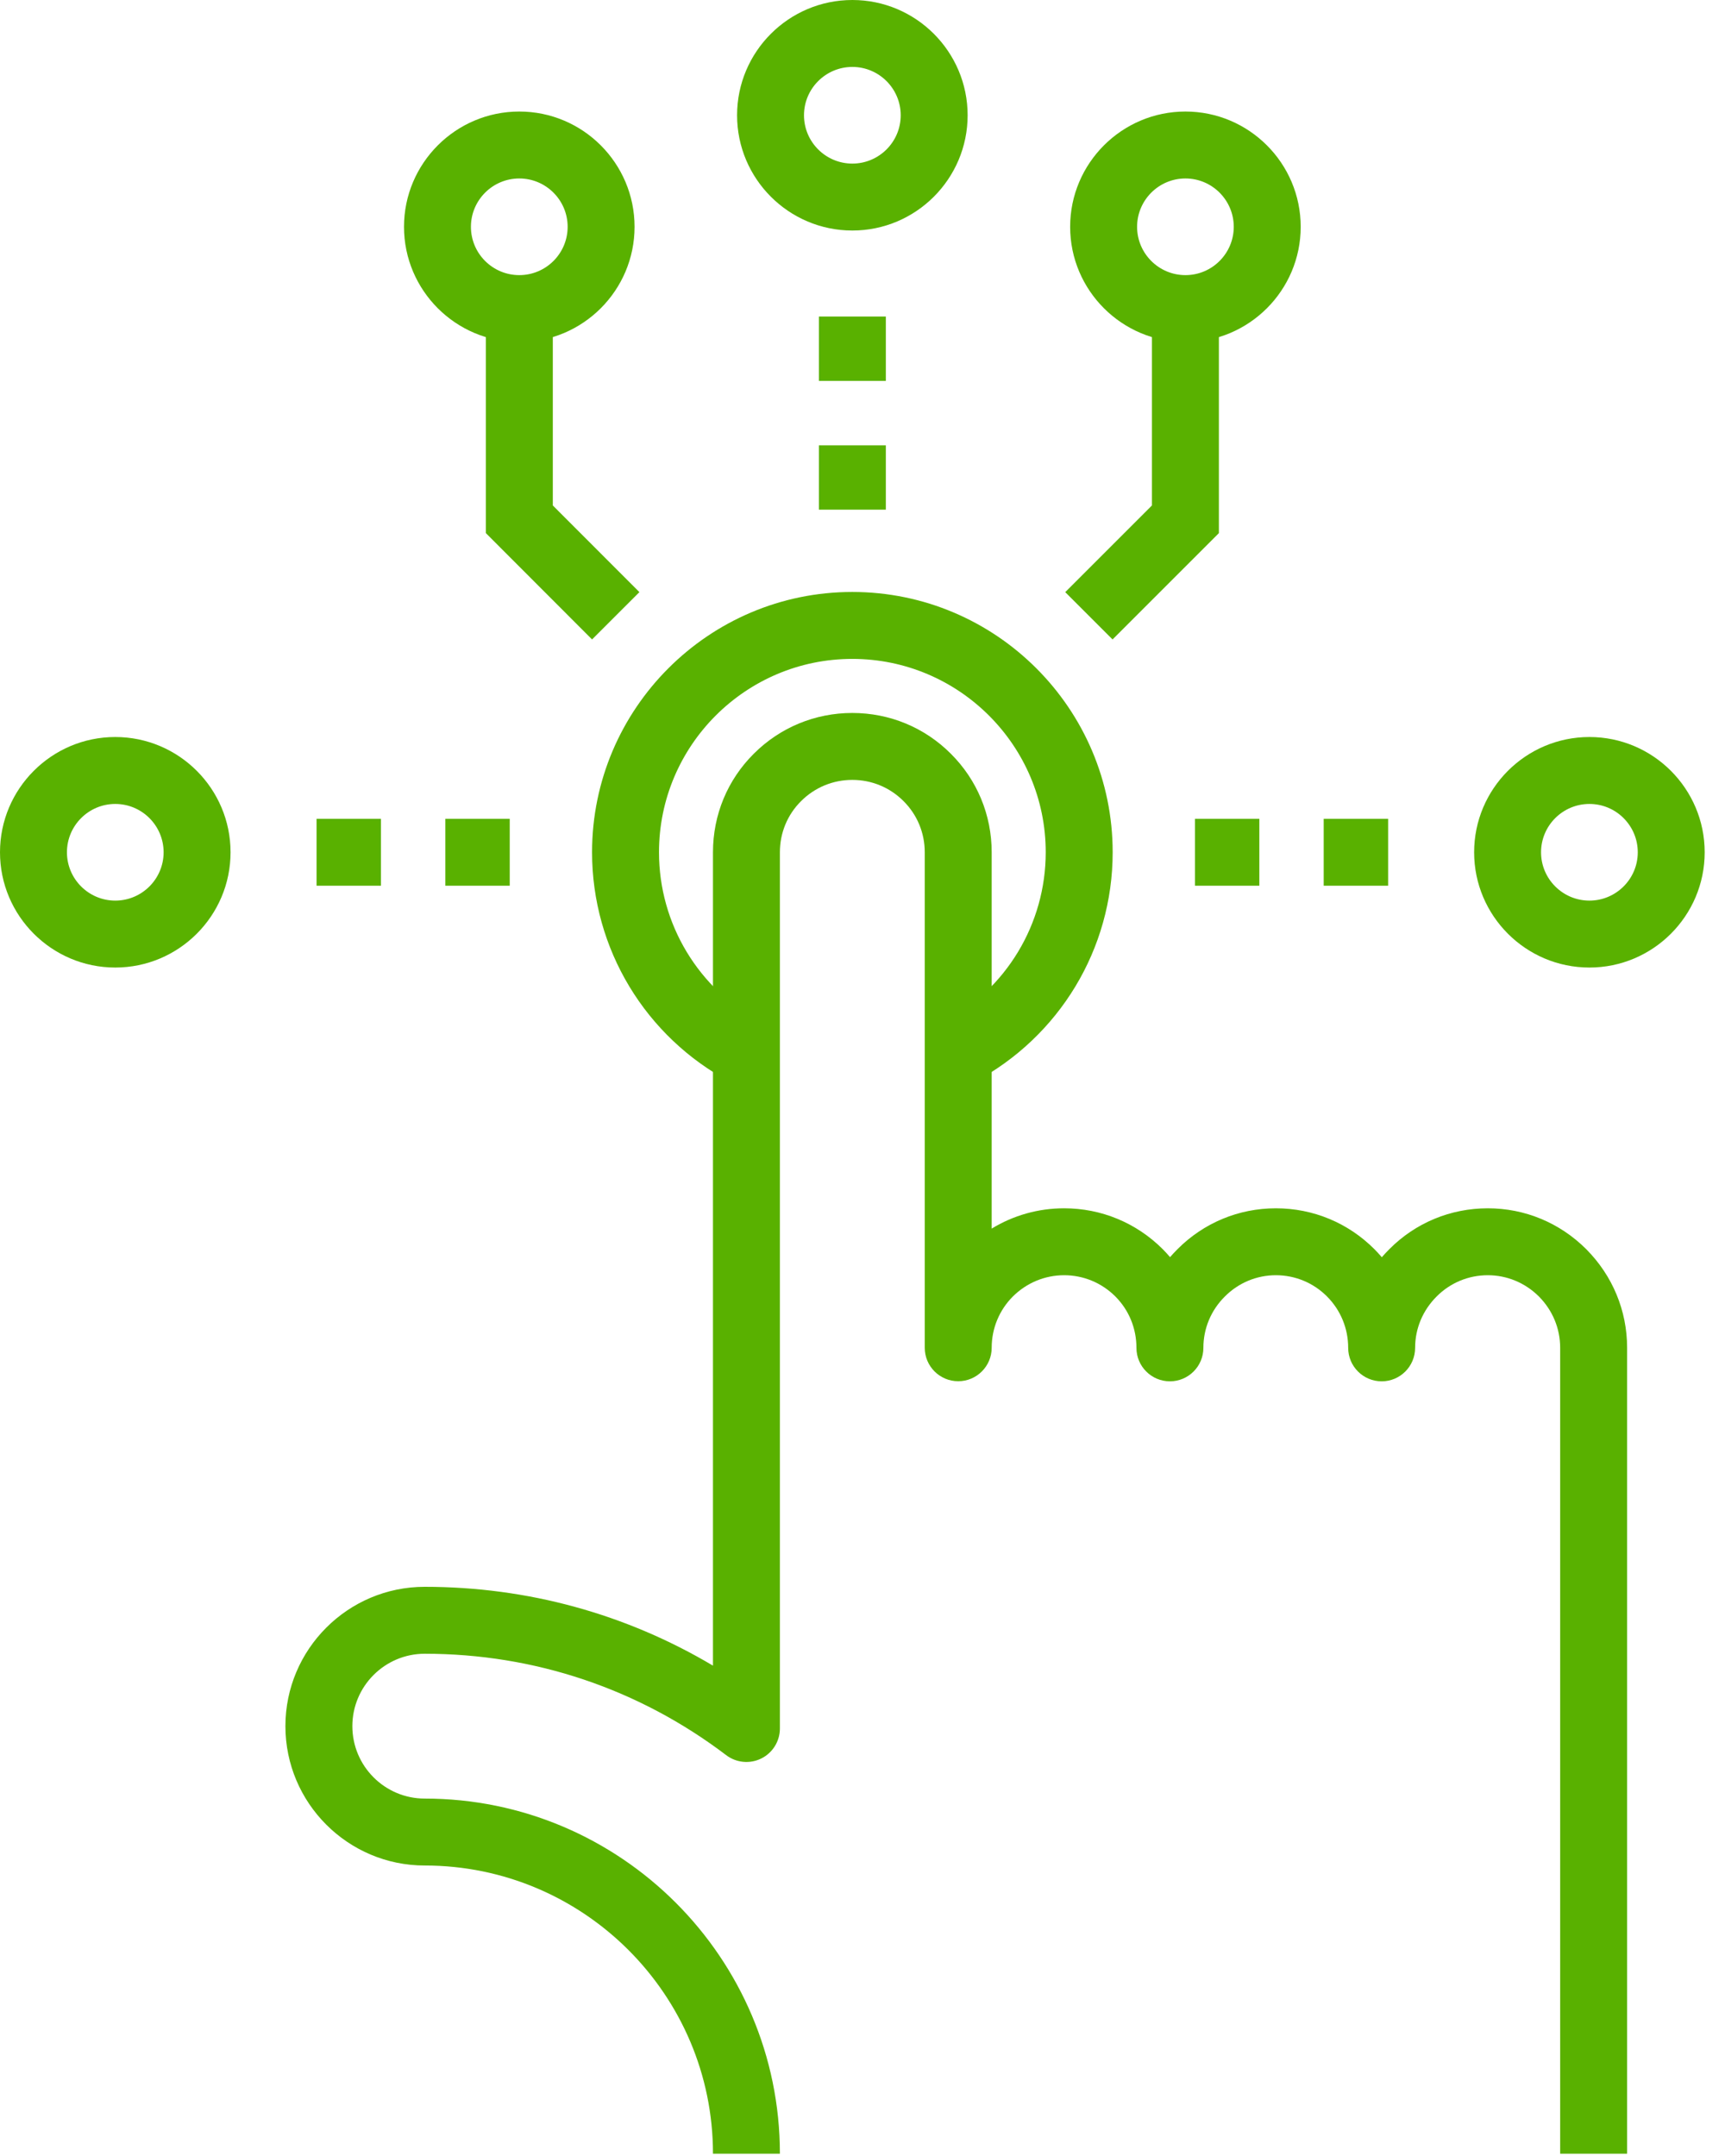
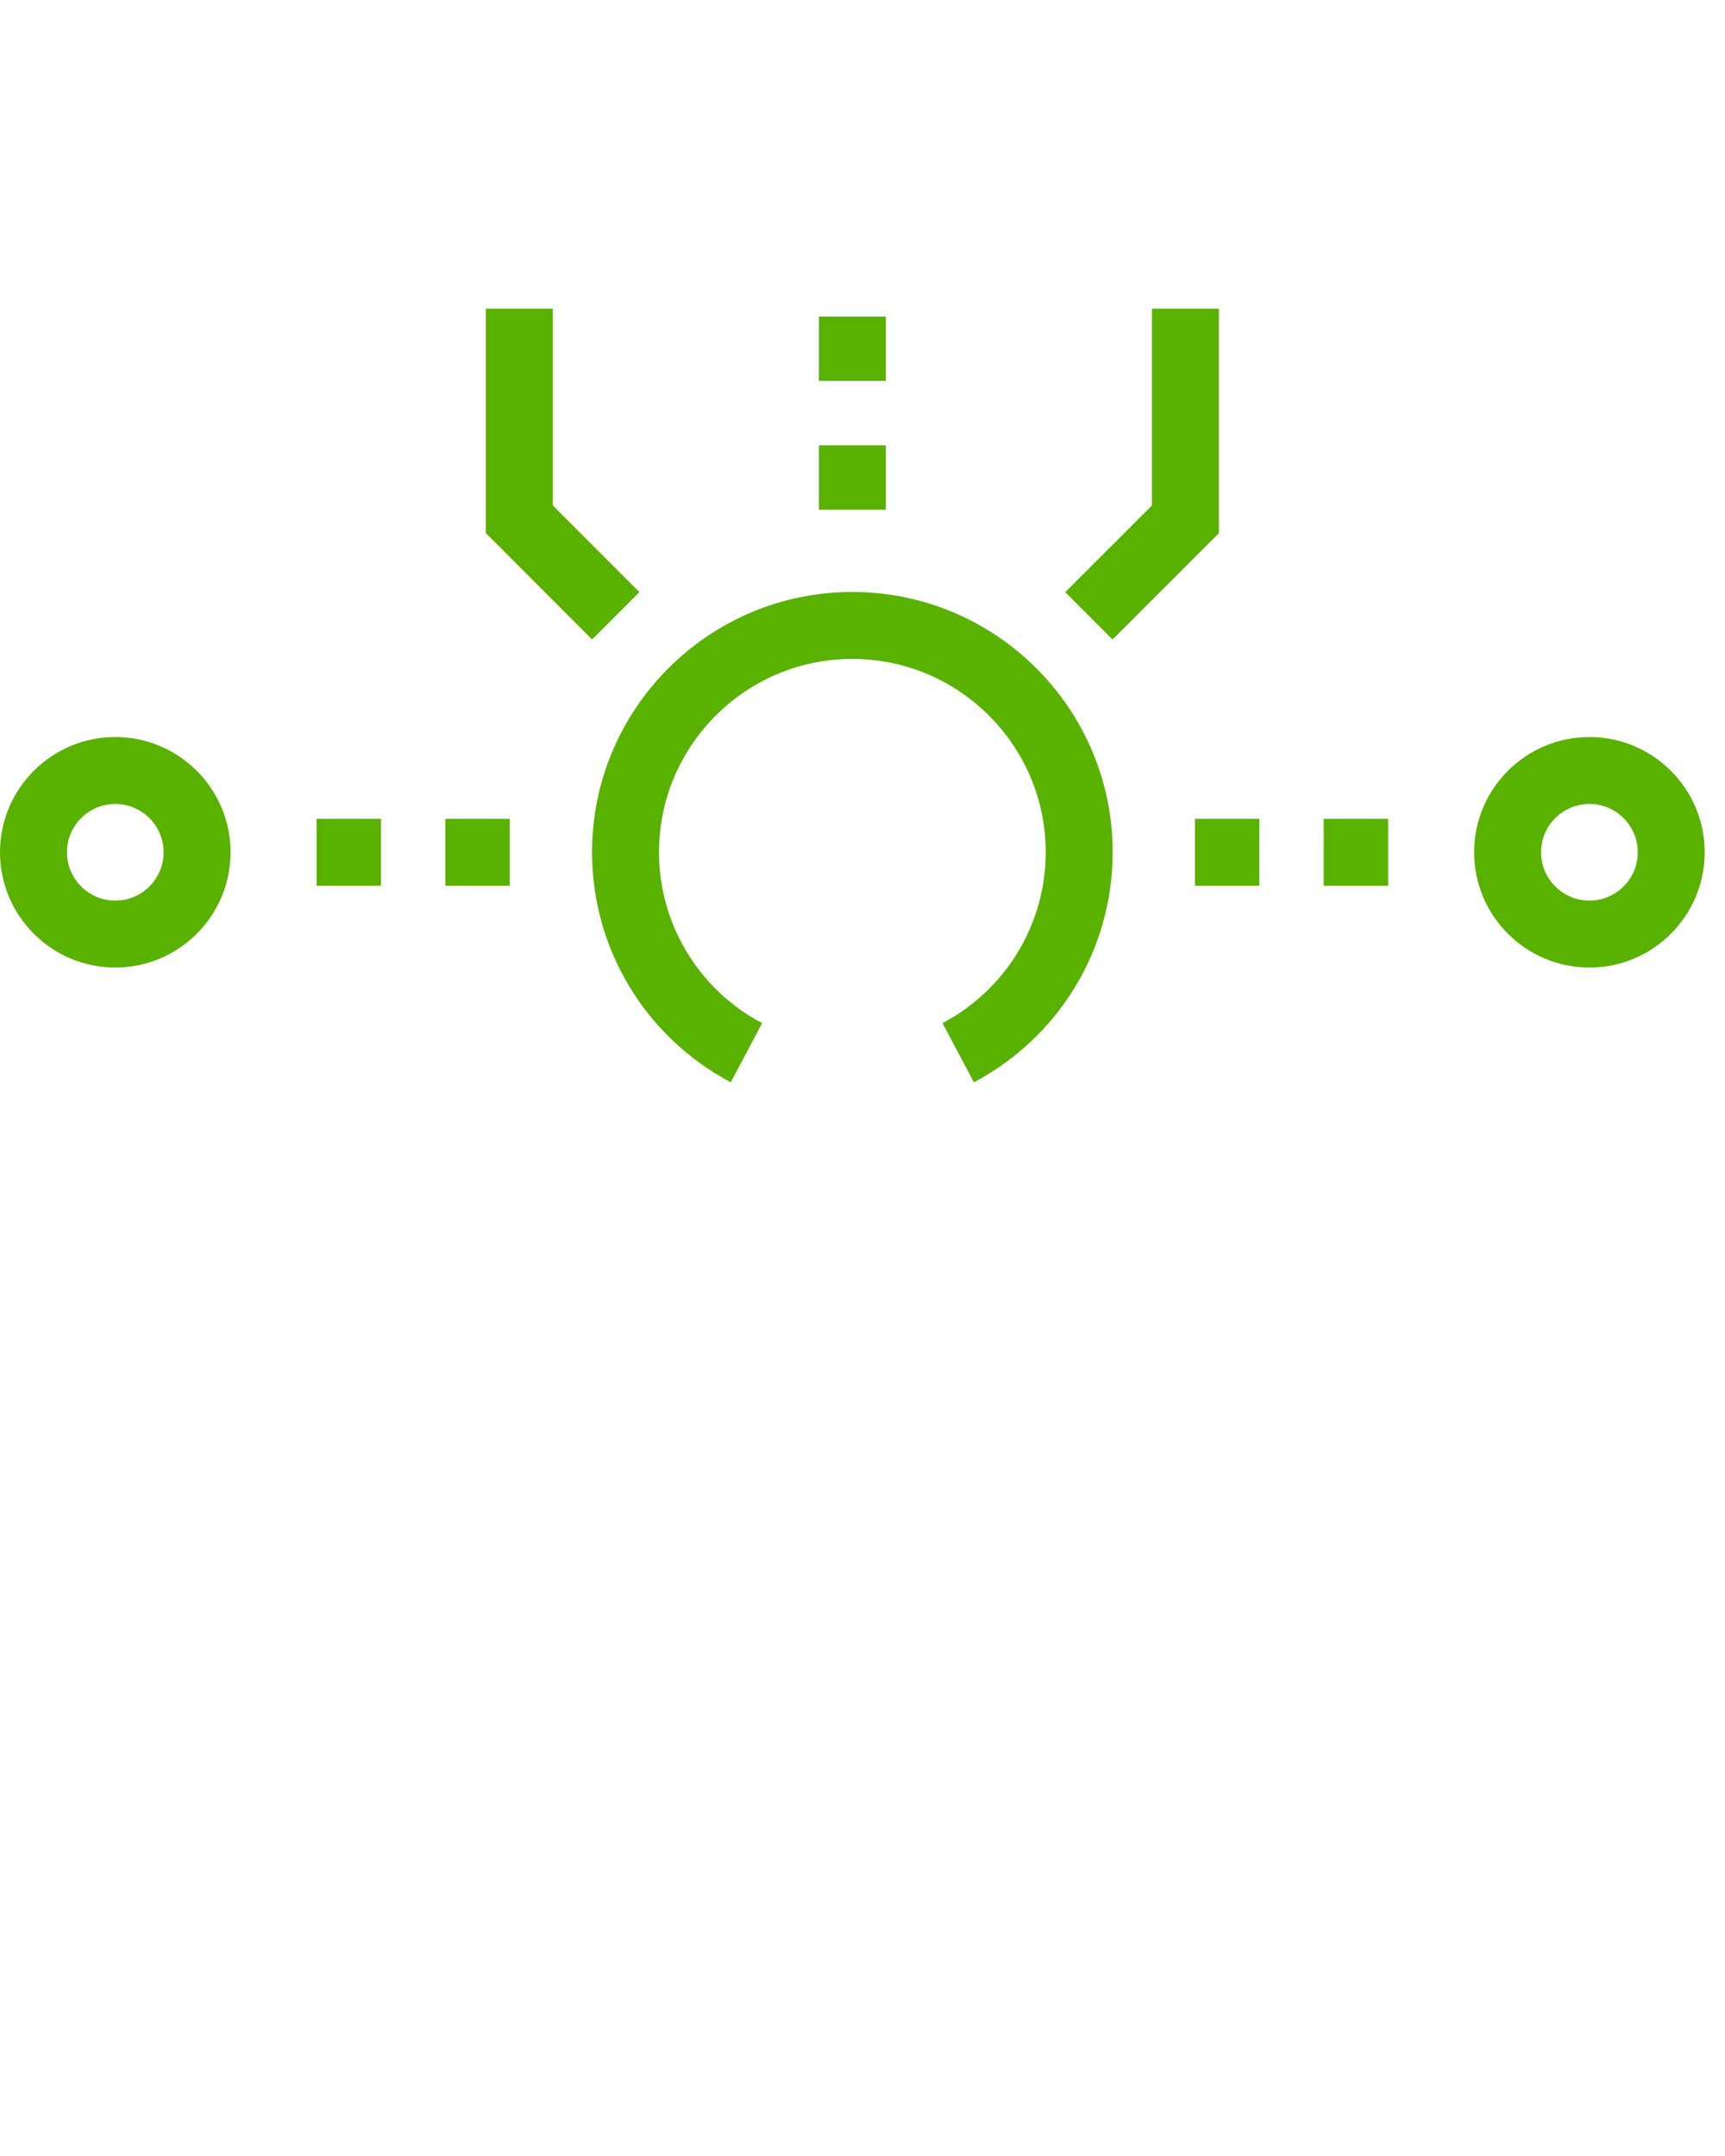
<svg xmlns="http://www.w3.org/2000/svg" version="1.1" width="72px" height="90px" viewBox="0 0 72.0 90.0">
  <defs>
    <clipPath id="i0">
      <path d="M71.153,0 L71.153,89.944 L0,89.944 L0,0 L71.153,0 Z" />
    </clipPath>
    <clipPath id="i1">
      <path d="M10.862,0 C16.855,0 21.73,4.874 21.73,10.866 C21.73,14.895 19.51,18.574 15.937,20.468 L14.628,17.999 C17.286,16.591 18.936,13.857 18.936,10.866 C18.936,6.415 15.314,2.794 10.862,2.794 C6.413,2.794 2.794,6.415 2.794,10.866 C2.794,13.857 4.442,16.591 7.098,18 L5.789,20.468 C2.218,18.574 0,14.894 0,10.866 C0,4.874 4.873,0 10.862,0 Z" />
    </clipPath>
    <clipPath id="i2">
      <path d="M23.661,0 C25.218,0 26.679,0.605 27.774,1.702 C28.872,2.795 29.479,4.258 29.479,5.815 L29.479,21.525 C30.384,20.972 31.422,20.677 32.503,20.677 C34.055,20.677 35.516,21.283 36.617,22.382 C36.724,22.49 36.827,22.602 36.924,22.716 C37.024,22.601 37.128,22.49 37.237,22.381 C38.331,21.284 39.79,20.677 41.341,20.677 C42.894,20.677 44.356,21.284 45.455,22.385 C45.562,22.494 45.665,22.605 45.763,22.72 C45.863,22.604 45.968,22.491 46.078,22.382 C47.169,21.284 48.631,20.677 50.187,20.677 C51.734,20.677 53.193,21.283 54.294,22.383 C55.395,23.49 56.001,24.952 56.001,26.499 L56.001,60.142 L53.207,60.142 L53.207,26.499 C53.207,25.694 52.891,24.934 52.318,24.357 C51.746,23.788 50.988,23.471 50.187,23.471 C49.379,23.471 48.621,23.786 48.052,24.357 C47.472,24.936 47.153,25.695 47.153,26.499 C47.153,27.274 46.528,27.9 45.757,27.9 C44.985,27.9 44.359,27.274 44.359,26.503 C44.359,25.694 44.046,24.931 43.474,24.356 C42.906,23.787 42.147,23.471 41.341,23.471 C40.538,23.471 39.782,23.787 39.211,24.359 C38.632,24.934 38.315,25.694 38.315,26.503 C38.315,27.274 37.689,27.9 36.918,27.9 C36.147,27.9 35.522,27.275 35.521,26.505 C35.521,25.688 35.209,24.927 34.64,24.357 C34.069,23.787 33.31,23.471 32.503,23.471 C31.698,23.471 30.938,23.788 30.361,24.36 C29.794,24.93 29.479,25.691 29.479,26.499 C29.479,27.27 28.853,27.896 28.082,27.896 C27.31,27.896 26.685,27.27 26.685,26.499 L26.685,5.815 C26.685,5.006 26.37,4.247 25.799,3.679 C25.228,3.107 24.47,2.794 23.661,2.794 C22.854,2.794 22.097,3.108 21.525,3.678 C20.953,4.246 20.639,5.004 20.639,5.815 L20.639,42.393 C20.639,42.923 20.338,43.408 19.863,43.644 C19.387,43.88 18.819,43.826 18.397,43.505 C14.749,40.736 10.397,39.272 5.815,39.272 C4.148,39.272 2.794,40.629 2.794,42.294 C2.794,43.962 4.148,45.318 5.815,45.318 C13.989,45.318 20.639,51.968 20.639,60.142 L17.846,60.142 C17.846,53.509 12.449,48.112 5.815,48.112 C2.608,48.112 0,45.502 0,42.294 C0,39.087 2.608,36.478 5.815,36.478 C10.103,36.478 14.214,37.609 17.846,39.769 L17.846,5.815 C17.846,4.255 18.451,2.793 19.553,1.698 C20.649,0.604 22.109,0 23.661,0 Z" />
    </clipPath>
    <clipPath id="i3">
      <path d="M6.413,0 L6.413,9.369 L1.975,13.807 L0,11.832 L3.619,8.213 L3.619,0 L6.413,0 Z" />
    </clipPath>
    <clipPath id="i4">
      <path d="M2.794,0 L2.794,8.214 L6.408,11.832 L4.432,13.807 L0,9.369 L0,0 L2.794,0 Z" />
    </clipPath>
    <clipPath id="i5">
      <path d="M2.794,5.376 L2.794,8.063 L0,8.063 L0,5.376 L2.794,5.376 Z M2.794,0 L2.794,2.688 L0,2.688 L0,0 L2.794,0 Z" />
    </clipPath>
    <clipPath id="i6">
      <path d="M2.688,0 L2.688,2.794 L0,2.794 L0,0 L2.688,0 Z M8.063,0 L8.063,2.794 L5.374,2.794 L5.374,0 L8.063,0 Z" />
    </clipPath>
    <clipPath id="i7">
      <path d="M2.688,0 L2.688,2.794 L0,2.794 L0,0 L2.688,0 Z M8.063,0 L8.063,2.794 L5.374,2.794 L5.374,0 L8.063,0 Z" />
    </clipPath>
    <clipPath id="i8">
      <path d="M4.812,0 C7.465,0 9.623,2.159 9.623,4.812 C9.623,7.465 7.465,9.623 4.812,9.623 C2.158,9.623 0,7.465 0,4.812 C0,2.159 2.158,0 4.812,0 Z M4.812,2.794 C3.698,2.794 2.793,3.7 2.793,4.812 C2.793,5.925 3.698,6.829 4.812,6.829 C5.925,6.829 6.83,5.925 6.83,4.812 C6.83,3.7 5.925,2.794 4.812,2.794 Z" />
    </clipPath>
    <clipPath id="i9">
-       <path d="M4.812,0 C7.465,0 9.623,2.158 9.623,4.812 C9.623,7.465 7.465,9.623 4.812,9.623 C2.158,9.623 0,7.465 0,4.812 C0,2.158 2.158,0 4.812,0 Z M4.812,2.794 C3.698,2.794 2.793,3.699 2.793,4.812 C2.793,5.925 3.698,6.829 4.812,6.829 C5.924,6.829 6.83,5.925 6.83,4.812 C6.83,3.699 5.924,2.794 4.812,2.794 Z" />
-     </clipPath>
+       </clipPath>
    <clipPath id="i10">
-       <path d="M4.812,0 C7.465,0 9.623,2.159 9.623,4.812 C9.623,7.465 7.465,9.623 4.812,9.623 C2.159,9.623 0,7.465 0,4.812 C0,2.159 2.159,0 4.812,0 Z M4.812,2.794 C3.699,2.794 2.794,3.7 2.794,4.812 C2.794,5.925 3.699,6.829 4.812,6.829 C5.924,6.829 6.829,5.925 6.829,4.812 C6.829,3.7 5.924,2.794 4.812,2.794 Z" />
-     </clipPath>
+       </clipPath>
    <clipPath id="i11">
      <path d="M4.812,0 C7.465,0 9.623,2.158 9.623,4.812 C9.623,7.465 7.465,9.623 4.812,9.623 C2.158,9.623 0,7.465 0,4.812 C0,2.158 2.158,0 4.812,0 Z M4.812,2.794 C3.698,2.794 2.793,3.699 2.793,4.812 C2.793,5.924 3.698,6.829 4.812,6.829 C5.925,6.829 6.83,5.924 6.83,4.812 C6.83,3.699 5.925,2.794 4.812,2.794 Z" />
    </clipPath>
    <clipPath id="i12">
      <path d="M4.811,0 C7.465,0 9.623,2.158 9.623,4.812 C9.623,7.465 7.465,9.623 4.811,9.623 C2.158,9.623 0,7.465 0,4.812 C0,2.158 2.158,0 4.811,0 Z M4.811,2.794 C3.699,2.794 2.794,3.699 2.794,4.812 C2.794,5.924 3.699,6.829 4.811,6.829 C5.924,6.829 6.829,5.924 6.829,4.812 C6.829,3.699 5.924,2.794 4.811,2.794 Z" />
    </clipPath>
  </defs>
  <g clip-path="url(#i0)">
    <g transform="translate(24.712 24.711)">
      <g clip-path="url(#i1)">
        <polygon points="0,0 21.73,0 21.73,20.468 0,20.468 0,0" stroke="none" fill="#59B100" />
      </g>
    </g>
    <g transform="translate(11.913 29.762)">
      <g clip-path="url(#i2)">
-         <polygon points="0,0 56.001,0 56.001,60.142 0,60.142 0,0" stroke="none" fill="#59B100" />
-       </g>
+         </g>
    </g>
    <g transform="translate(44.462 12.886)">
      <g clip-path="url(#i3)">
        <polygon points="0,0 6.413,0 6.413,13.807 0,13.807 0,0" stroke="none" fill="#59B100" />
      </g>
    </g>
    <g transform="translate(20.28 12.886)">
      <g clip-path="url(#i4)">
        <polygon points="0,0 6.408,0 6.408,13.807 0,13.807 0,0" stroke="none" fill="#59B100" />
      </g>
    </g>
    <g transform="translate(34.18 13.213)">
      <g clip-path="url(#i5)">
        <polygon points="0,0 2.794,0 2.794,8.063 0,8.063 0,0" stroke="none" fill="#59B100" />
      </g>
    </g>
    <g transform="translate(49.876 34.18)">
      <g clip-path="url(#i6)">
        <polygon points="0,0 8.063,0 8.063,2.794 0,2.794 0,0" stroke="none" fill="#59B100" />
      </g>
    </g>
    <g transform="translate(13.213 34.18)">
      <g clip-path="url(#i7)">
        <polygon points="0,0 8.063,0 8.063,2.794 0,2.794 0,0" stroke="none" fill="#59B100" />
      </g>
    </g>
    <g transform="translate(16.863 4.656)">
      <g clip-path="url(#i8)">
-         <polygon points="0,0 9.623,0 9.623,9.623 0,9.623 0,0" stroke="none" fill="#59B100" />
-       </g>
+         </g>
    </g>
    <g transform="translate(30.765 0)">
      <g clip-path="url(#i9)">
        <polygon points="0,0 9.623,0 9.623,9.623 0,9.623 0,0" stroke="none" fill="#59B100" />
      </g>
    </g>
    <g transform="translate(44.667 4.656)">
      <g clip-path="url(#i10)">
-         <polygon points="0,0 9.623,0 9.623,9.623 0,9.623 0,0" stroke="none" fill="#59B100" />
-       </g>
+         </g>
    </g>
    <g transform="translate(61.529 30.766)">
      <g clip-path="url(#i11)">
        <polygon points="0,0 9.623,0 9.623,9.623 0,9.623 0,0" stroke="none" fill="#59B100" />
      </g>
    </g>
    <g transform="translate(-0 30.766)">
      <g clip-path="url(#i12)">
        <polygon points="0,0 9.623,0 9.623,9.623 0,9.623 0,0" stroke="none" fill="#59B100" />
      </g>
    </g>
  </g>
</svg>